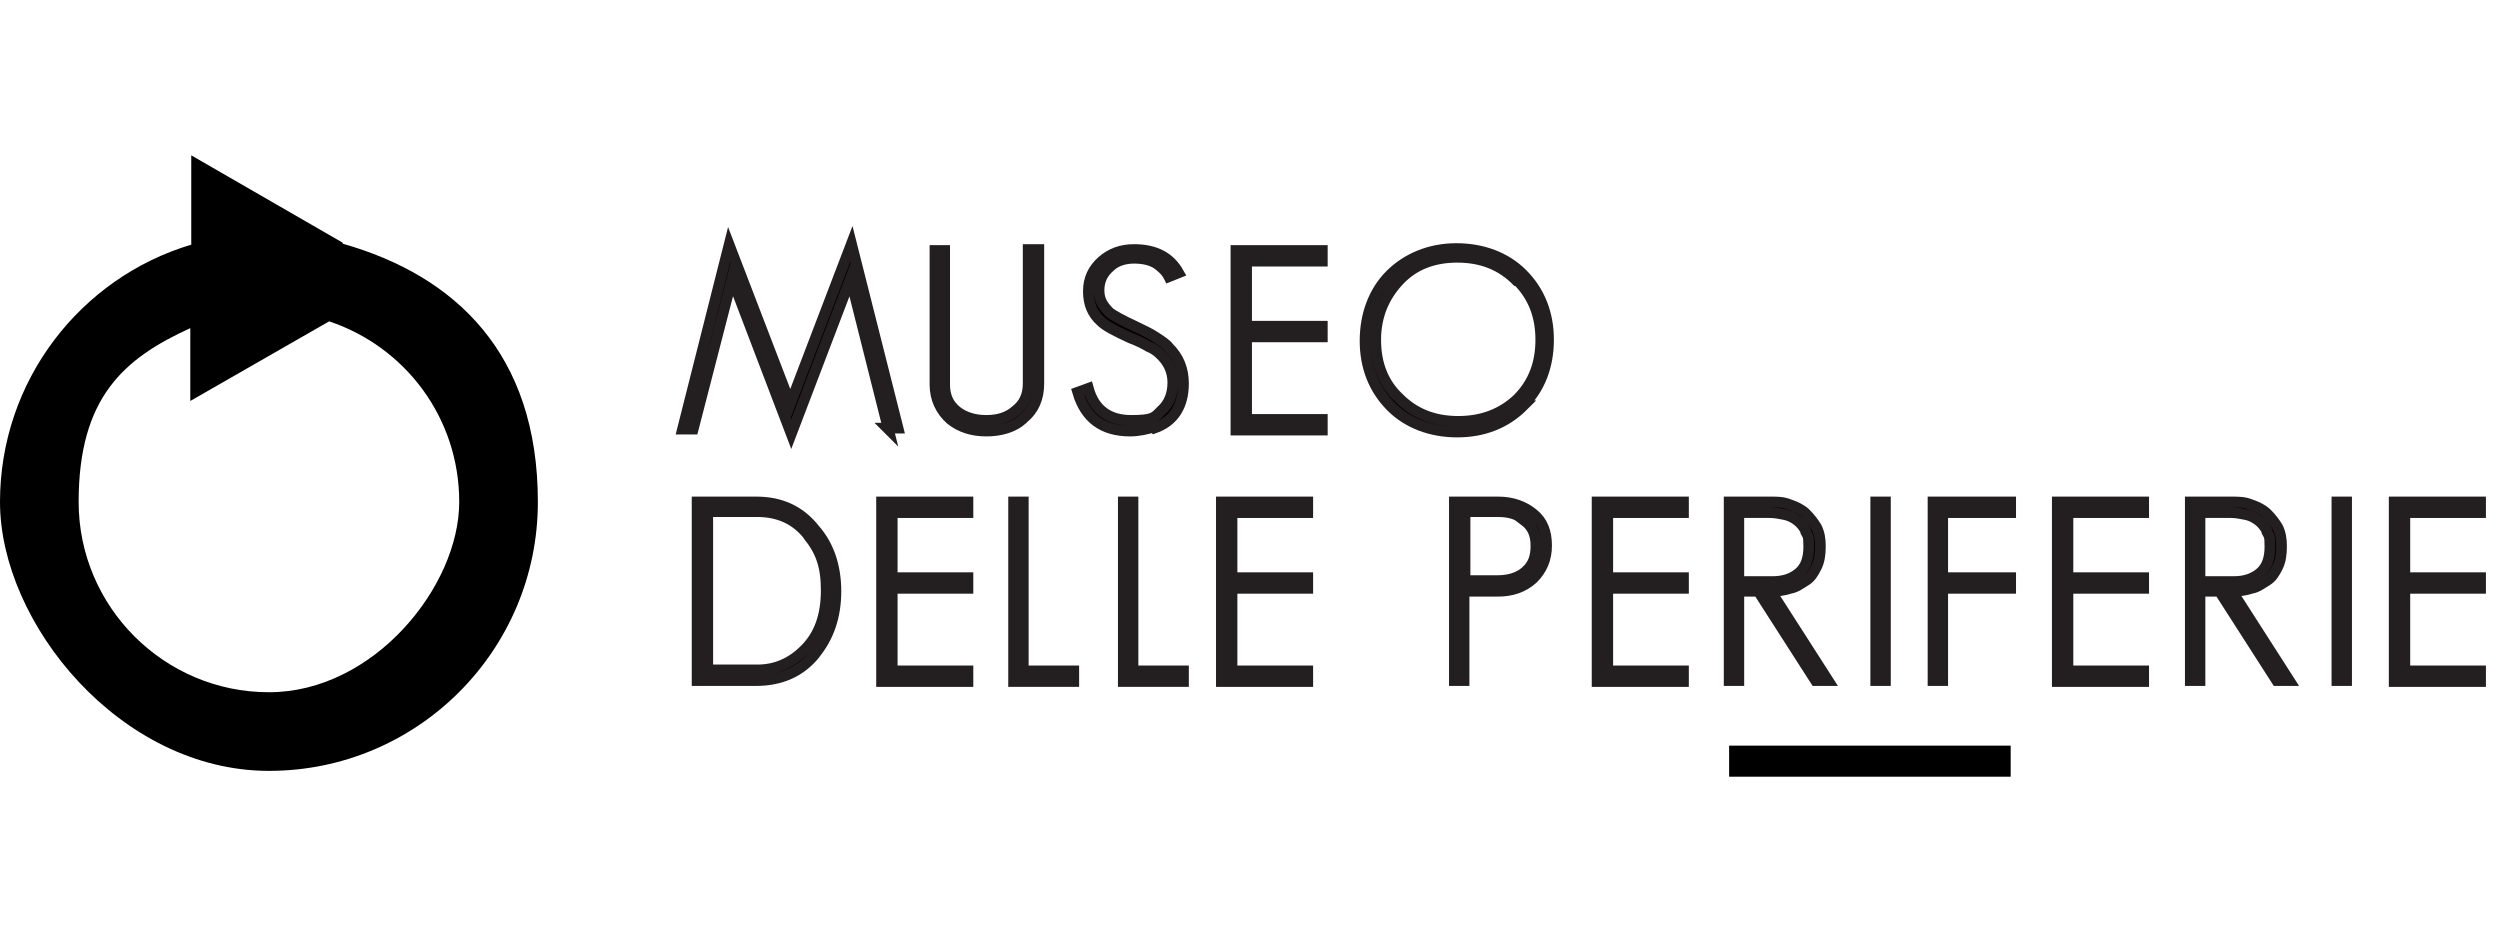
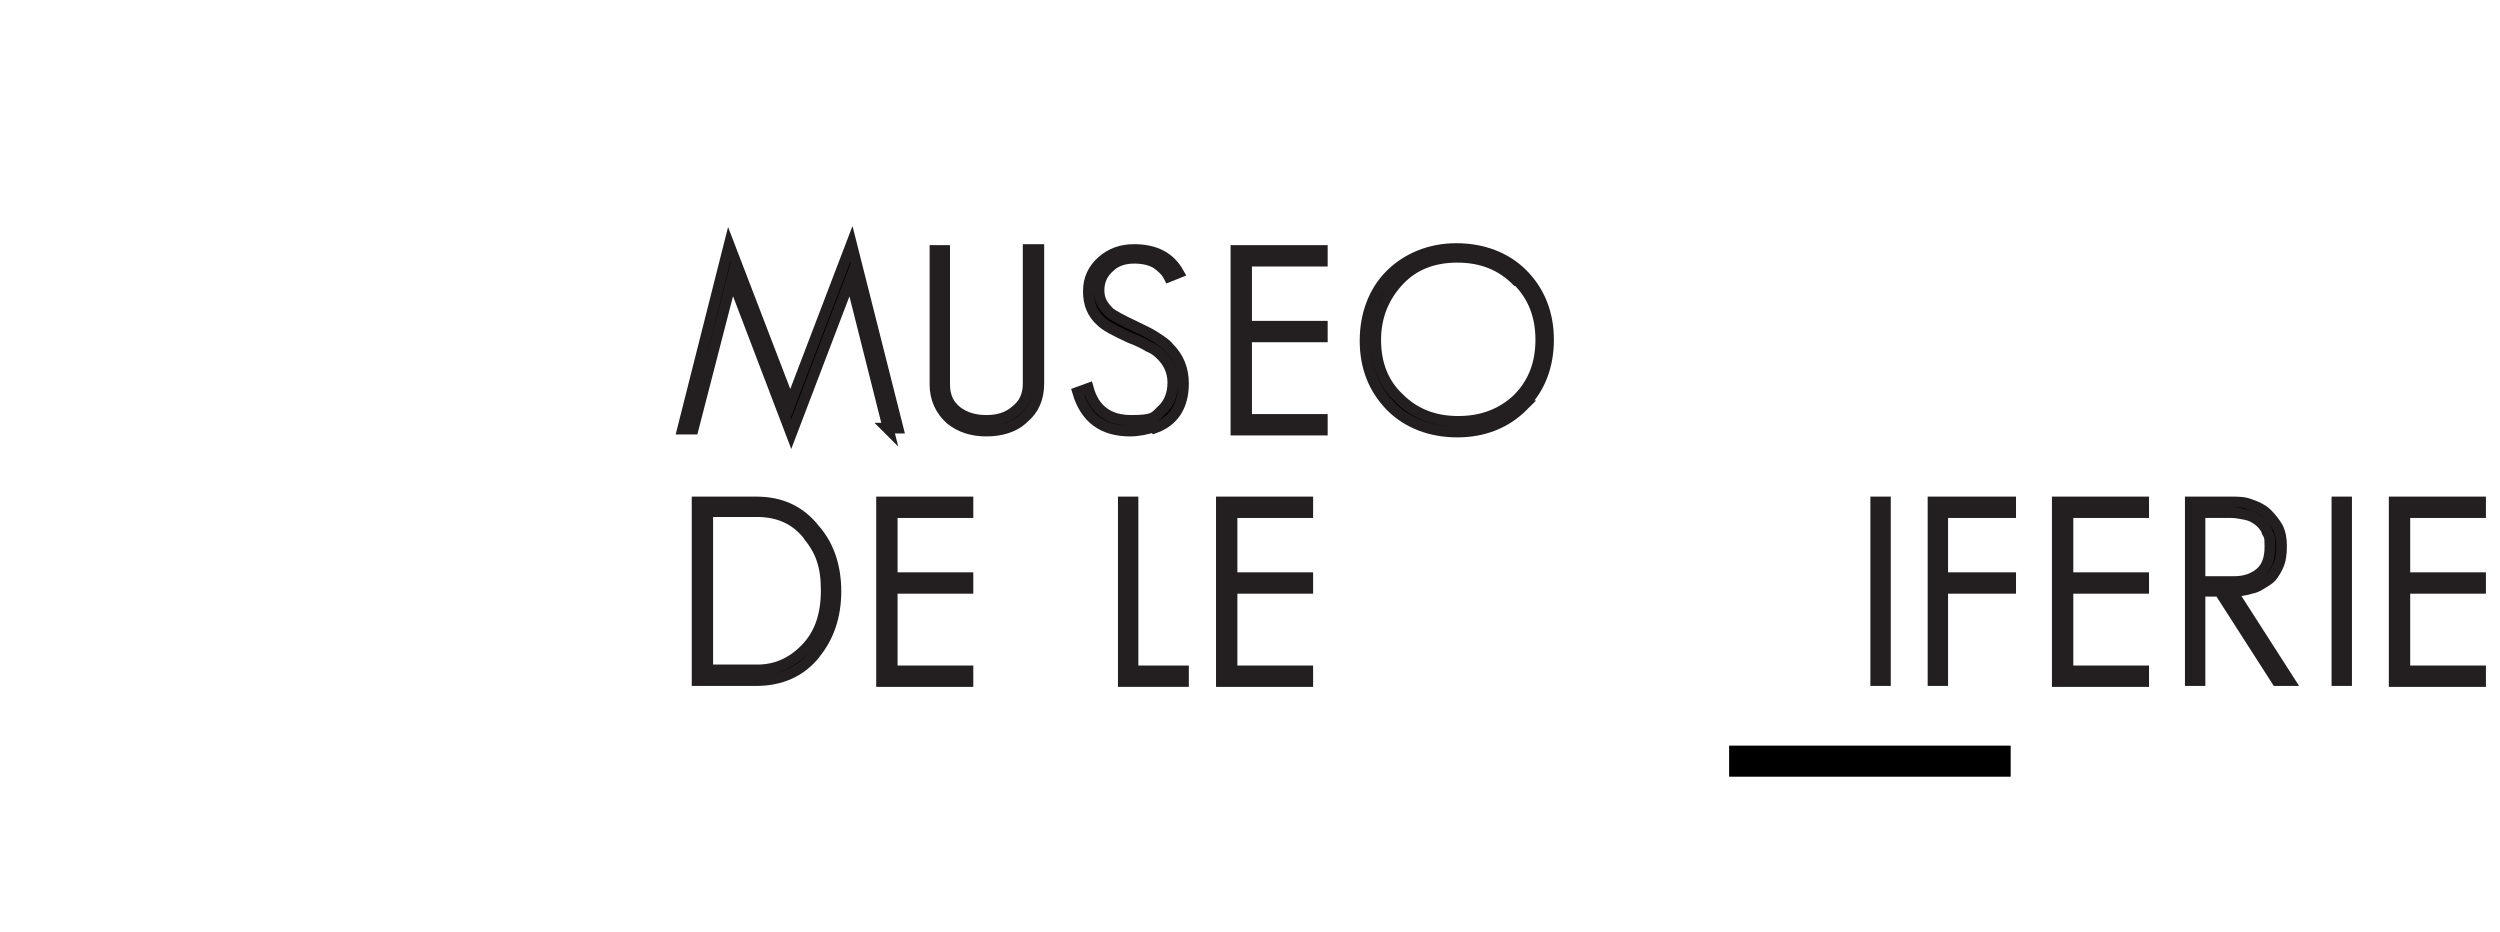
<svg xmlns="http://www.w3.org/2000/svg" id="Livello_1" data-name="Livello 1" version="1.1" viewBox="0 0 257.5 96">
  <defs>
    <style>
      .cls-1 {
        stroke-width: 0px;
      }

      .cls-1, .cls-2 {
        fill: #000;
      }

      .cls-2 {
        stroke: #231f20;
        stroke-width: 1.1px;
      }
    </style>
  </defs>
-   <path class="cls-1" d="M35.3,25l-15.6-9v9.2C8.3,28.6,0,39.2,0,51.7s12.4,27.7,27.7,27.7,27.7-12.4,27.7-27.7-8.5-23.3-20.1-26.6ZM27.7,71.3c-10.8,0-19.6-8.8-19.6-19.6s4.7-14.8,11.5-17.9v7.5l14.3-8.2c7.8,2.6,13.4,9.9,13.4,18.6s-8.8,19.6-19.6,19.6Z" />
  <g>
    <path class="cls-2" d="M91.5,44.2l-3.9-15.5-6.1,16-6.1-16-4,15.5h-1.1l4.8-19,6.3,16.4,6.3-16.5,4.8,19h-1.1Z" />
    <path class="cls-2" d="M105.3,43.2c-.9.8-2.2,1.2-3.7,1.2s-2.7-.4-3.7-1.2c-1-.9-1.6-2.1-1.6-3.6v-13.8h1v13.8c0,1.2.4,2.1,1.3,2.8.8.6,1.8.9,3,.9s2.2-.3,3-1c.9-.7,1.3-1.6,1.3-2.8v-13.8h1.1v13.8c0,1.5-.5,2.7-1.6,3.6Z" />
    <path class="cls-2" d="M118.8,44c-.7.2-1.5.4-2.4.4-2.8,0-4.6-1.3-5.4-4l1.1-.4c.6,2.2,2.1,3.3,4.4,3.3s2.4-.3,3.1-1c.8-.7,1.2-1.7,1.2-2.9s-.5-2.2-1.4-3c-.2-.2-.6-.5-1.1-.7-.5-.3-1.1-.6-1.9-.9-1.5-.7-2.5-1.2-3-1.7-.9-.8-1.3-1.8-1.3-3.1s.5-2.3,1.4-3.1c.9-.8,2-1.2,3.3-1.2,2.2,0,3.7.8,4.6,2.4l-1,.4c-.3-.6-.8-1-1.2-1.3-.6-.4-1.4-.6-2.4-.6s-1.9.3-2.5.9c-.7.6-1.1,1.4-1.1,2.4s.4,1.6,1.1,2.3c.4.3,1.3.8,2.6,1.4.8.4,1.5.7,2.1,1.1.6.4,1.1.7,1.4,1.1,1,1,1.5,2.2,1.5,3.7,0,2.3-1,3.9-3,4.6Z" />
    <path class="cls-2" d="M127.3,44.2v-18.4h8.9v1.1h-7.8v6.7h7.8v1.1h-7.8v8.5h7.8v1.1h-8.9Z" />
    <path class="cls-2" d="M156.9,41.8c-1.8,1.8-4.1,2.7-6.8,2.7s-5.1-.9-6.8-2.6c-1.8-1.8-2.7-4.1-2.7-6.8s.9-5.1,2.6-6.8,4.1-2.7,6.8-2.7,5.1.9,6.8,2.6c1.8,1.8,2.7,4.1,2.7,6.8s-.9,5.1-2.7,6.8ZM156.2,28.9c-1.6-1.6-3.6-2.4-6.1-2.4s-4.5.8-6,2.4-2.4,3.6-2.4,6.1.8,4.5,2.4,6c1.6,1.6,3.6,2.4,6.1,2.4s4.5-.8,6.1-2.3c1.6-1.6,2.4-3.6,2.4-6.1s-.8-4.5-2.4-6.1Z" />
    <path class="cls-2" d="M84,67.3c-1.5,1.9-3.6,2.8-6.1,2.8h-6.1v-18.4h6.1c2.5,0,4.5.9,6,2.8,1.5,1.7,2.2,3.9,2.2,6.4s-.7,4.7-2.2,6.5ZM83.3,55.2c-1.3-1.7-3.1-2.5-5.3-2.5h-5.1v16.3h5.1c1.9,0,3.5-.7,4.9-2.1,1.5-1.5,2.2-3.5,2.2-6.1s-.6-4.1-1.9-5.7Z" />
    <path class="cls-2" d="M90.8,70.1v-18.4h8.9v1.1h-7.8v6.7h7.8v1.1h-7.8v8.5h7.8v1.1h-8.9Z" />
-     <path class="cls-2" d="M104.4,70.1v-18.4h1v17.4h5.2v1.1h-6.2Z" />
    <path class="cls-2" d="M115.7,70.1v-18.4h1v17.4h5.2v1.1h-6.2Z" />
    <path class="cls-2" d="M125.8,70.1v-18.4h8.9v1.1h-7.8v6.7h7.8v1.1h-7.8v8.5h7.8v1.1h-8.9Z" />
-     <path class="cls-2" d="M157.9,59.6c-1,.9-2.2,1.3-3.6,1.3h-3.5v9.2h-1v-18.4h4.5c1.4,0,2.6.4,3.6,1.2,1,.8,1.4,1.9,1.4,3.3s-.5,2.5-1.4,3.4ZM157.1,53.6c-.7-.6-1.6-.9-2.8-.9h-3.4v7.1h3.4c1.1,0,2.1-.3,2.8-.9.8-.7,1.1-1.5,1.1-2.7s-.4-2-1.2-2.6Z" />
-     <path class="cls-2" d="M164.5,70.1v-18.4h8.9v1.1h-7.8v6.7h7.8v1.1h-7.8v8.5h7.8v1.1h-8.9Z" />
-     <path class="cls-2" d="M187,70.1l-5.9-9.2h-2v9.2h-1v-18.4h4.3c.7,0,1.3,0,2,.3.6.2,1.2.5,1.6.9.4.4.8.9,1.1,1.4.3.6.4,1.2.4,2s-.1,1.5-.4,2.1c-.3.6-.6,1.1-1.1,1.4s-1,.7-1.6.8c-.6.2-1.3.3-2,.3l5.9,9.2h-1.2ZM186,54.7c-.2-.4-.5-.8-.9-1.1-.4-.3-.8-.5-1.3-.6-.5-.1-1-.2-1.5-.2h-3.2v7.1h3.5c1.1,0,2-.3,2.7-.9.7-.6,1-1.5,1-2.7s-.1-1.1-.3-1.5Z" />
    <path class="cls-2" d="M193.2,70.1v-18.4h1v18.4h-1Z" />
    <path class="cls-2" d="M200.1,60.5v9.6h-1v-18.4h8v1.1h-7v6.7h7v1.1h-7Z" />
    <path class="cls-2" d="M211.9,70.1v-18.4h8.9v1.1h-7.8v6.7h7.8v1.1h-7.8v8.5h7.8v1.1h-8.9Z" />
    <path class="cls-2" d="M234.5,70.1l-5.9-9.2h-2v9.2h-1v-18.4h4.3c.7,0,1.3,0,2,.3.6.2,1.2.5,1.6.9.4.4.8.9,1.1,1.4.3.6.4,1.2.4,2s-.1,1.5-.4,2.1c-.3.6-.6,1.1-1.1,1.4s-1,.7-1.6.8c-.6.2-1.3.3-2,.3l5.9,9.2h-1.2ZM233.5,54.7c-.2-.4-.5-.8-.9-1.1-.4-.3-.8-.5-1.3-.6-.5-.1-1-.2-1.5-.2h-3.2v7.1h3.5c1.1,0,2-.3,2.7-.9.7-.6,1-1.5,1-2.7s-.1-1.1-.3-1.5Z" />
    <path class="cls-2" d="M240.7,70.1v-18.4h1v18.4h-1Z" />
    <path class="cls-2" d="M246.6,70.1v-18.4h8.9v1.1h-7.8v6.7h7.8v1.1h-7.8v8.5h7.8v1.1h-8.9Z" />
  </g>
  <rect class="cls-1" x="178.1" y="76.8" width="29" height="3.2" />
</svg>